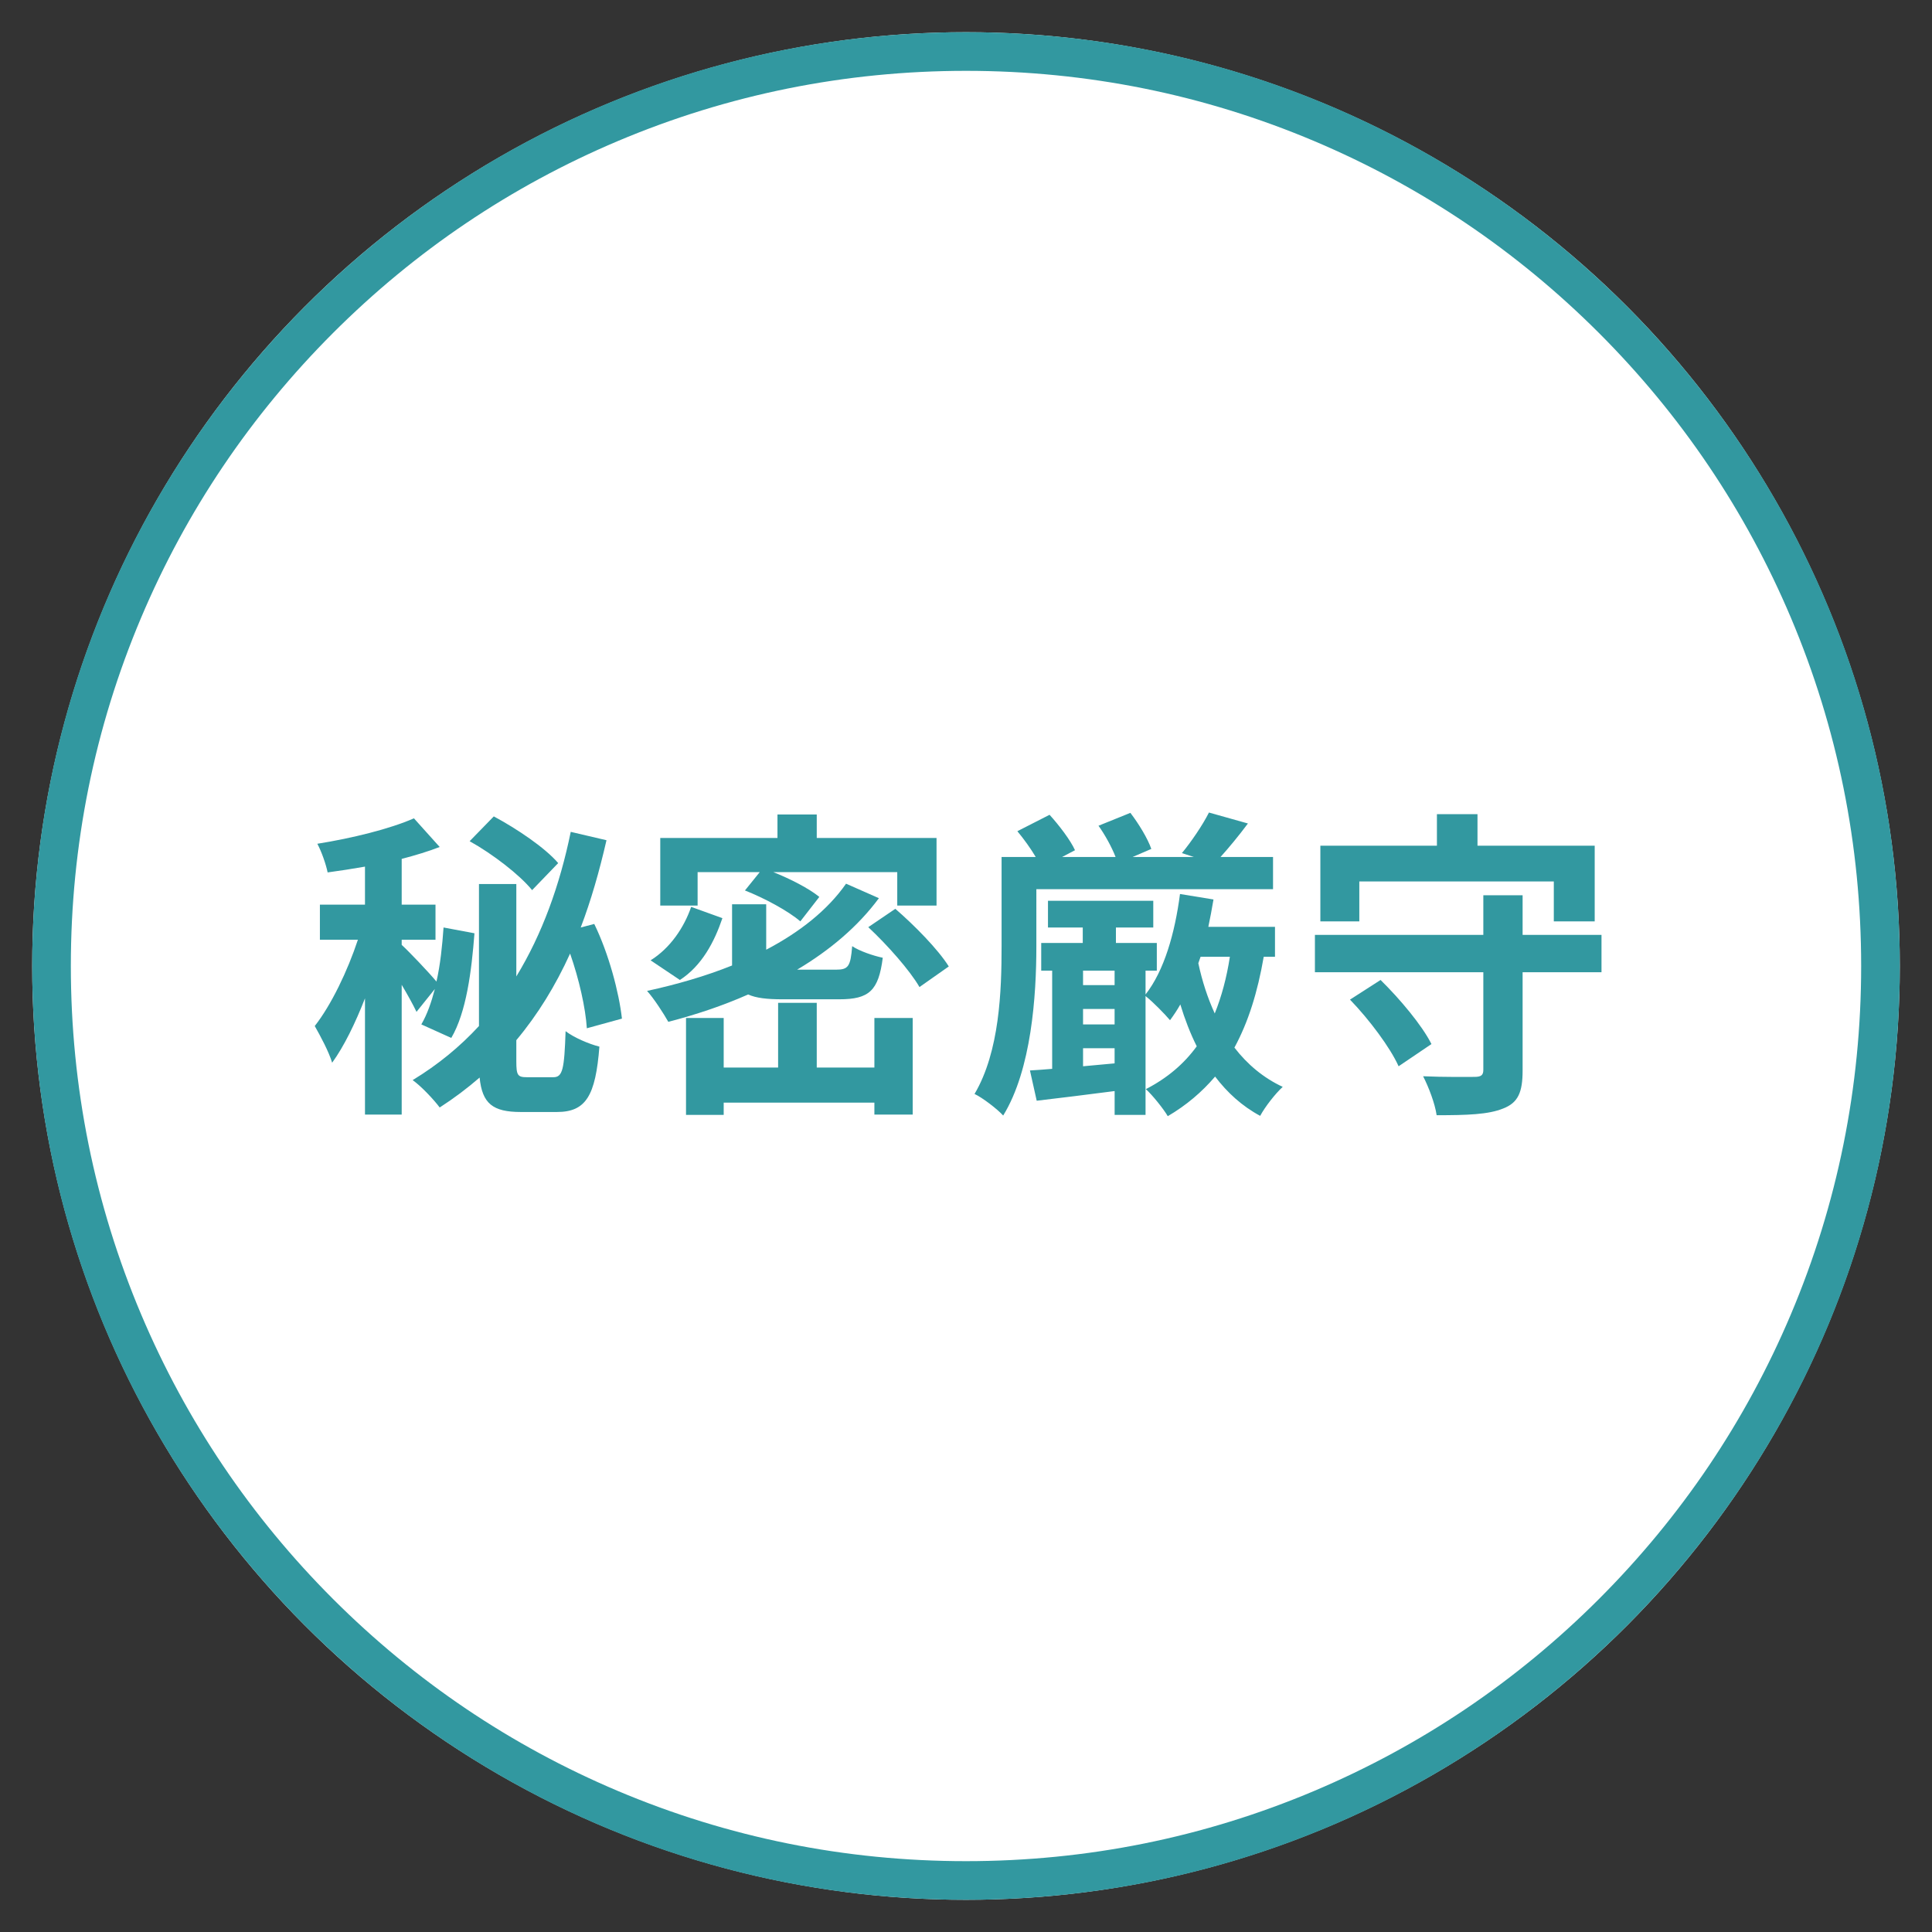
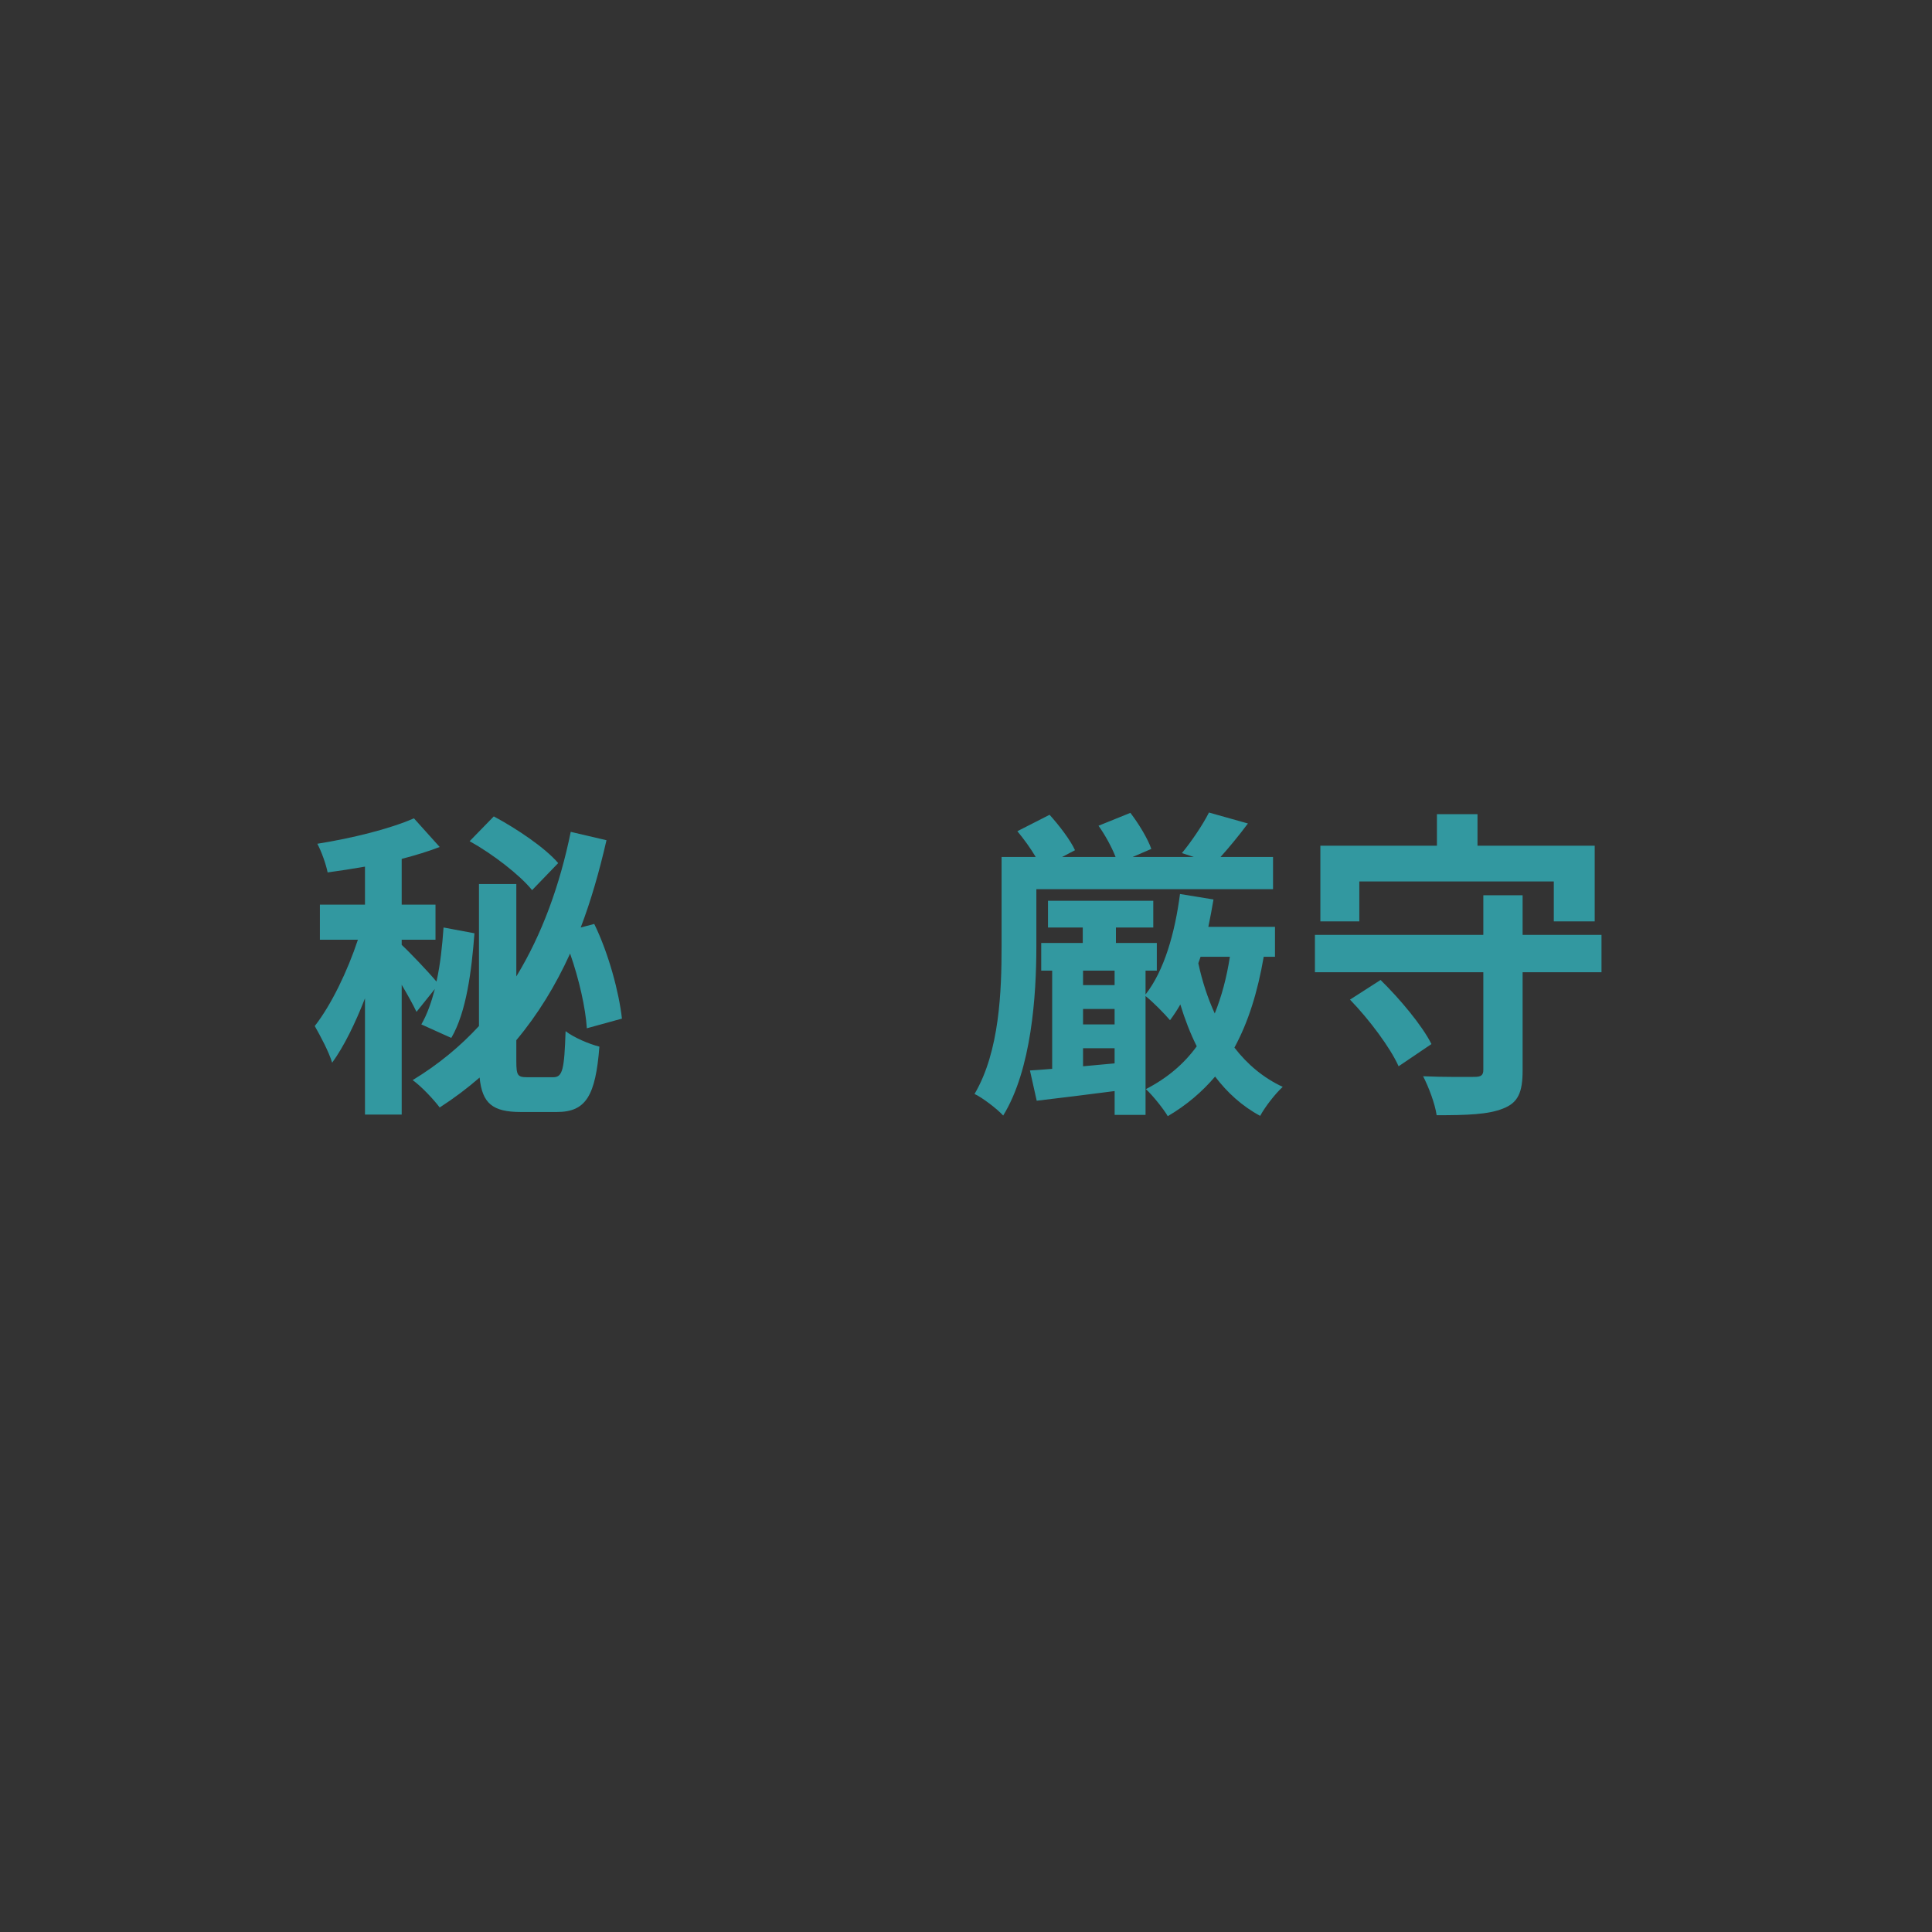
<svg xmlns="http://www.w3.org/2000/svg" version="1.1" x="0px" y="0px" viewBox="0 0 600 600" style="enable-background:new 0 0 600 600;" xml:space="preserve">
  <rect x="0" y="0" width="600" height="600" fill="#333333" stroke="none" />
  <style type="text/css">
	.st0{display:none;}
	.st1{display:inline;}
	.st2{fill:#FFFFFF;}
	.st3{fill:#9D4997;}
	.st4{fill:#3298A0;}
	.st5{fill:#6C9322;}
</style>
  <g id="レイヤー_1" class="st0">
    <g class="st1">
      <circle class="st2" cx="300" cy="300" r="290" />
      <path class="st3" d="M300,22c37.54,0,73.94,7.35,108.21,21.84c33.1,14,62.83,34.05,88.37,59.58    c25.53,25.53,45.58,55.27,59.58,88.37C570.65,226.06,578,262.46,578,300s-7.35,73.94-21.84,108.21    c-14,33.1-34.05,62.83-59.58,88.37c-25.53,25.53-55.27,45.58-88.37,59.58C373.94,570.65,337.54,578,300,578    s-73.94-7.35-108.21-21.84c-33.1-14-62.83-34.05-88.37-59.58c-25.53-25.53-45.58-55.27-59.58-88.37C29.35,373.94,22,337.54,22,300    s7.35-73.94,21.84-108.21c14-33.1,34.05-62.83,59.58-88.37s55.27-45.58,88.37-59.58C226.06,29.35,262.46,22,300,22 M300,10    C139.84,10,10,139.84,10,300s129.84,290,290,290s290-129.84,290-290S460.16,10,300,10L300,10z" />
    </g>
    <g class="st1">
-       <path class="st3" d="M138.55,258.94c-6.4,15.7-16.9,31.2-27.1,40.7c-2.4-2.5-8.3-7-11.4-8.9c10.3-8.1,19.7-21.8,24.9-35.7    L138.55,258.94z M166.35,305.74c8.7,10.8,18.1,24.9,23,34.5l-12.4,6.5c-1-2.4-2.4-5.1-4.1-8c-24,1.6-49.2,3.1-66.8,3.9l-1.6-12.5    l13.9-0.5c6.4-11.9,13.3-27.9,17.1-40.4l14.3,3.3c-5.2,12.3-11.7,25.7-17.8,36.5c10.8-0.5,22.5-1.1,34.1-1.7    c-3.6-5.6-7.6-11.3-11.3-16.2L166.35,305.74z M164.95,255.23c5.8,11.7,17.2,25.7,26.3,34.1c-3.1,2.5-7.7,7.1-10,10.4    c-9.4-10.1-20.9-25.9-28.2-39.6L164.95,255.23z" />
      <path class="st3" d="M293.36,330.84v11.7h-90.91v-11.7h12.3v-44.4h12.5v44.4h17.3v-59.9h-38.6v-11.6h84.71v11.6h-33.4v22h28.2    v11.6h-28.2v26.3H293.36z" />
      <path class="st3" d="M391.55,270.14v49.9h-12.5v-5h-22.6v31.2h-12.6v-31.2h-22.5v5.5h-12v-50.4h34.5v-17.3h12.6v17.3H391.55z     M343.85,303.34v-21.5h-22.5v21.5H343.85z M379.05,303.34v-21.5h-22.6v21.5H379.05z" />
-       <path class="st3" d="M498.26,330.44v11.9h-90.51v-11.9h49.8c4.5-12.1,9.3-30.7,11.4-45.1l13.7,2.5c-3.5,14.7-8.2,30.9-12.5,42.6    H498.26z M495.36,282.04h-84.41v-11.7h35.5v-17.4h12.4v17.4h36.5V282.04z M432.35,327.34c-0.7-10.4-4.2-26.4-8.6-38.6l11.4-3    c4.7,12.3,8.4,27.8,9.4,38.4L432.35,327.34z" />
+       <path class="st3" d="M498.26,330.44v11.9h-90.51v-11.9h49.8c4.5-12.1,9.3-30.7,11.4-45.1l13.7,2.5c-3.5,14.7-8.2,30.9-12.5,42.6    H498.26z M495.36,282.04h-84.41v-11.7v-17.4h12.4v17.4h36.5V282.04z M432.35,327.34c-0.7-10.4-4.2-26.4-8.6-38.6l11.4-3    c4.7,12.3,8.4,27.8,9.4,38.4L432.35,327.34z" />
    </g>
  </g>
  <g id="レイヤー_2">
    <g>
-       <circle class="st2" cx="300" cy="300" r="290" />
-       <path class="st4" d="M300,22c37.54,0,73.94,7.35,108.21,21.84c33.1,14,62.83,34.05,88.37,59.58    c25.53,25.53,45.58,55.27,59.58,88.37C570.65,226.06,578,262.46,578,300s-7.35,73.94-21.84,108.21    c-14,33.1-34.05,62.83-59.58,88.37c-25.53,25.53-55.27,45.58-88.37,59.58C373.94,570.65,337.54,578,300,578    s-73.94-7.35-108.21-21.84c-33.1-14-62.83-34.05-88.37-59.58c-25.53-25.53-45.58-55.27-59.58-88.37C29.35,373.94,22,337.54,22,300    s7.35-73.94,21.84-108.21c14-33.1,34.05-62.83,59.58-88.37s55.27-45.58,88.37-59.58C226.06,29.35,262.46,22,300,22 M300,10    C139.84,10,10,139.84,10,300s129.84,290,290,290s290-129.84,290-290S460.16,10,300,10L300,10z" />
-     </g>
+       </g>
    <g>
      <path class="st4" d="M129.35,314.24c-1-2.1-2.7-5.2-4.6-8.4v40.3h-11.4v-36.1c-3,7.7-6.5,14.9-10.2,20c-1-3.4-3.7-8.4-5.4-11.4    c5.1-6.5,10.2-17.1,13.4-26.8h-11.8v-10.9h14v-11.8c-4,0.7-7.9,1.3-11.6,1.8c-0.5-2.5-1.9-6.5-3.2-8.9c10.7-1.7,22.5-4.6,30-7.9    l8,8.9c-3.6,1.4-7.6,2.6-11.8,3.7v14.2h10.5v10.9h-10.5v1.6c2.3,2.1,8.4,8.5,10.8,11.4c1.2-5.3,1.8-11.1,2.2-16.8l9.6,1.8    c-0.9,11.7-2.5,24.5-7.2,32.5l-9.3-4.2c1.8-3.1,3.1-6.8,4.2-11L129.35,314.24z M171.85,334.54c2.9,0,3.4-2.5,3.8-14.3    c2.6,2,7.3,4,10.5,4.8c-1.2,15.3-4.2,20.3-13.2,20.3h-11.2c-8.7,0-12-2.6-12.8-10.7c-3.8,3.3-7.9,6.4-12.4,9.3    c-1.7-2.3-5.7-6.6-8.4-8.5c7.9-4.8,14.7-10.4,20.6-16.8v-44.1h11.6v28.7c8-13.1,13.5-28.3,16.9-44.9l11.1,2.6    c-2.2,9.6-4.8,18.7-8,27.1l4.2-1.1c4.5,9.2,7.7,21.3,8.6,29.4l-10.9,3c-0.4-6.3-2.4-15.2-5.2-23.2c-4.5,9.9-10,18.9-16.7,26.9v6.5    c0,4.4,0.4,5,3.3,5H171.85z M165.25,276.44c-3.8-4.7-12.2-11.2-19.4-15.2l7.5-7.7c7.1,3.8,15.9,9.7,20,14.5L165.25,276.44z" />
-       <path class="st4" d="M242.95,310.34c-4.8,0-8.2-0.4-10.6-1.5c-7.9,3.5-16.3,6.3-24.8,8.5c-1.4-2.5-4.5-7.3-6.6-9.6    c9.2-2,18.2-4.6,26.4-7.9c0-0.6,0-1.2,0-1.9v-17.1h10.6v14.1c10.3-5.4,19-12.2,24.8-20.5l10.2,4.5c-6.5,8.8-15.3,16.2-25.4,22.2    h12.1c3.8,0,4.5-1,5-7.3c2.2,1.5,6.6,3,9.5,3.6c-1.3,10.3-4.3,12.9-13.5,12.9H242.95z M224.35,285.14c-2.5,7.4-6.4,14.8-13.2,19.2    l-9.1-6.1c6.1-3.8,10.4-10.2,12.6-16.6L224.35,285.14z M216.65,281.24h-11.6v-21h36.4v-7.3h12.2v7.3h37.2v21h-12.2v-10.4h-38.5    c5.3,2.1,11.1,5.1,14.3,7.7l-5.9,7.6c-3.7-3.2-11.1-7.2-17.2-9.6l4.6-5.7h-19.3V281.24z M271.55,316.14h11.9v30h-11.9v-3.7h-46.8    v3.8h-11.7v-30.1h11.7v15.4h16.9v-20.1h12v20.1h17.9V316.14z M278.05,282.24c5.9,5.1,13.3,12.6,16.6,17.9l-9.1,6.4    c-3-5.2-10-13.1-15.9-18.6L278.05,282.24z" />
      <path class="st4" d="M321.85,293.94c0,15.2-1.5,38.2-10.3,52.5c-1.8-2-6.5-5.6-8.9-6.7c7.8-13.2,8.4-32.1,8.4-45.9v-27.7h10.6    c-1.6-2.7-3.7-5.6-5.7-8l10-5.1c3,3.3,6.5,7.9,7.9,11l-4,2.1h16.6c-1.2-3.1-3.3-6.9-5.3-9.7l9.9-4c2.6,3.4,5.4,8,6.5,11.2    l-5.8,2.5h19l-3.7-1.2c2.9-3.5,6.5-8.8,8.4-12.6l12.1,3.4c-2.9,3.9-5.9,7.5-8.5,10.4h16.3v10h-73.5V293.94z M392.46,297.14    c-1.9,11-4.8,20.3-9.1,28.2c4,5.2,9,9.4,15,12.2c-2.3,2.1-5.5,6.2-7,9c-5.6-3-10.2-7.2-14-12.2c-4.1,4.8-8.9,8.9-14.7,12.3    c-1.2-2.1-4.7-6.5-6.8-8.4c6.6-3.4,11.8-7.8,15.8-13.3c-2-4-3.7-8.4-5.1-13c-1,1.8-2.1,3.4-3.2,4.9c-1.6-1.9-5.3-5.7-7.6-7.5v36.9    h-9.6v-7.4c-8.6,1.1-17.2,2.2-24.2,3l-2.1-9.4c2.1-0.1,4.4-0.3,6.9-0.5v-30.5h-3.4v-8.6h12.9v-4.8h-10.8v-8.3h32.7v8.3h-11.6v4.8    h12.7v8.6h-3.5v7.4c5.8-7.4,9.1-19,10.7-31.2l10.4,1.7c-0.5,2.9-1,5.7-1.6,8.5h20.7v9.3H392.46z M336.35,301.44v4.5h9.8v-4.5    H336.35z M336.35,318.14h9.8v-4.8h-9.8V318.14z M346.15,330.24v-4.7h-9.8v5.6L346.15,330.24z M372.15,299.14    c1.2,5.6,2.9,10.8,5.1,15.6c2.1-5.2,3.7-11.1,4.7-17.6h-9.1L372.15,299.14z" />
      <path class="st4" d="M497.36,301.94h-24.5v30.5c0,6.8-1.4,10-6,11.8c-4.6,1.9-11.3,2.1-20.7,2.1c-0.5-3.6-2.5-8.8-4.2-12.1    c6.5,0.3,13.9,0.2,15.9,0.2c2.1,0,2.8-0.5,2.8-2.2v-30.3h-52.3v-11.6h52.3v-12.3h12.2v12.3h24.5V301.94z M422.15,286.14h-12.1    v-23.5h36.2v-9.8h12.6v9.8h36.4v23.5h-12.7v-12.4h-60.4V286.14z M428.75,304.34c6,5.9,12.9,14.1,15.8,19.9l-10.2,6.9    c-2.6-5.8-9.1-14.5-15.1-20.7L428.75,304.34z" />
    </g>
  </g>
  <g id="レイヤー_3" class="st0">
    <g class="st1">
      <circle class="st2" cx="300" cy="300" r="290" />
      <path class="st5" d="M300,22c37.54,0,73.94,7.35,108.21,21.84c33.1,14,62.83,34.05,88.37,59.58    c25.53,25.53,45.58,55.27,59.58,88.37C570.65,226.06,578,262.46,578,300s-7.35,73.94-21.84,108.21    c-14,33.1-34.05,62.83-59.58,88.37c-25.53,25.53-55.27,45.58-88.37,59.58C373.94,570.65,337.54,578,300,578    s-73.94-7.35-108.21-21.84c-33.1-14-62.83-34.05-88.37-59.58c-25.53-25.53-45.58-55.27-59.58-88.37C29.35,373.94,22,337.54,22,300    s7.35-73.94,21.84-108.21c14-33.1,34.05-62.83,59.58-88.37s55.27-45.58,88.37-59.58C226.06,29.35,262.46,22,300,22 M300,10    C139.84,10,10,139.84,10,300s129.84,290,290,290s290-129.84,290-290S460.16,10,300,10L300,10z" />
    </g>
    <g class="st1">
-       <path class="st5" d="M241.91,272.31h-21.5v11.7c0,5.7-1.2,8.4-5.4,10c-4.1,1.5-10.1,1.6-18.1,1.6c-0.5-3.2-2.2-7.4-3.7-10.4    c5.3,0.2,11.6,0.2,13.3,0.2c1.6-0.1,2.2-0.5,2.2-1.8v-11.3h-32.5c5,3.6,10.5,8.5,13.2,12.1l-9.5,7c-2.7-4-9-10-14.3-14l7.2-5.1    h-21.4v-10h57.3v-5.3H161v-34h29.4v-4.5h-36.7v-9.7h36.7v-6.6H202v6.6h37.5v9.7H202v4.5h30.7v34h-12.3v5.3h21.5V272.31z     M172,236.21h18.4v-5.1H172V236.21z M172,248.91h18.4v-5.1H172V248.91z M202,231.1v5.1h19.1v-5.1H202z M221.1,243.81H202v5.1h19.1    V243.81z" />
      <path class="st5" d="M295.4,244.61h-26.3v50.9h-11.8V206.1h38.1V244.61z M269.1,215.7v5.2h15.2v-5.2H269.1z M284.3,235.1v-5.7    h-15.2v5.7H284.3z M341.5,281.11c0,6.8-1.4,10.3-5.8,12.1c-4.3,2-10.9,2.2-20.6,2.2c-0.5-3.4-2.4-9-4.2-12.2    c6.3,0.4,13.7,0.3,15.8,0.3s2.8-0.7,2.8-2.6v-36h-27.1v-38.8h39.1V281.11z M313.7,215.7v5.2h15.8v-5.2H313.7z M329.5,235.31v-5.9    h-15.8v5.9H329.5z" />
      <path class="st5" d="M444.21,245.91c-5.7,4.3-12.6,8.8-18.4,12.1c5.5,8.8,12.9,15.9,22.3,20.1c-2.6,2.3-6.4,7-8.3,10.3    c-17.8-9.5-27.7-27.9-33.4-51.2h-0.2c-2.5,2.1-5.3,4-8.3,5.8c18.8,16.4,18.1,41.3,8.2,48.5c-3.7,3.2-7,4.2-12.2,4.2    c-2.5,0.1-5.6,0-8.5-0.2c-0.2-3.3-1.2-8.1-3.4-11.4c3.8,0.3,7,0.5,9.6,0.5c2.5,0,4.4-0.3,6-2.1c2.3-1.8,3.7-5.9,3.3-11.2    c-10.9,8-25.7,15.5-38.2,19.8c-1.4-3-4-7.3-6.2-9.9c14.4-3.6,31.8-11.8,41.7-20.2c-0.6-1.2-1.2-2.4-1.9-3.5    c-8.5,5.7-20.8,11.7-30.3,15c-1.3-2.6-3.8-6.7-6-9c10.1-2.4,23.4-7.9,30.9-13c-0.8-0.8-1.6-1.6-2.5-2.4    c-7.6,3.5-15.8,6.4-23.7,8.5c-1.2-2.3-4.2-7-6.1-9.3c10.7-2.1,21.8-5.6,30.6-10.1h-14.6v-10h53.7v10h-11.4c1.1,4,2.5,7.9,4.1,11.6    c5-3.4,10.3-7.5,13.9-10.9L444.21,245.91z M371.1,232.3h-11.7V210h36v-7.8h12.2v7.8h36.6v22.3H432v-11.5h-60.9V232.3z" />
      <path class="st5" d="M291.06,335.7v24.1h-11.9V346h-62.6v13.8h-11.4v-24.1h13.5c-1.5-2.9-3.6-6.2-5.6-8.7l10.8-4.4    c2.9,3.3,6,7.7,7.3,10.7l-5.4,2.4h15.9V322h12.3v13.7h15.7l-5.6-2c2.5-3,5.5-7.6,7.2-10.9l12.8,3.8c-2.9,3.5-5.7,6.6-8.2,9.1    H291.06z M285.25,400.31c0,5.5-1.1,8.4-5.1,10.2c-3.9,1.7-9.4,1.7-16.5,1.7c-0.6-3.3-2.2-7.8-3.8-10.8c4.5,0.2,9.8,0.2,11.2,0.2    c1.5,0,2-0.4,2-1.5v-9.7h-18v25.2h-12.3v-25.2h-18.8v20.7h-12.1v-31.3h30.9v-6h-21.4v-23h53.2v23h-19.5v6h30.2V400.31z     M232.75,365.41h29.7v-6.2h-29.7V365.41z" />
      <path class="st5" d="M302.35,407.61c3.6-5.1,4.9-13.6,5.3-22l6.6,1.2c-0.6,9.2-1.6,18.5-5.8,24.2L302.35,407.61z M347.95,371.11    c0,0-0.1,2.7-0.2,4c-1,24-2.2,33.5-4.6,36.5c-1.8,2.3-3.5,3.1-6,3.5c-2.1,0.4-5.4,0.4-9,0.3c-0.2-2.9-1.1-6.8-2.5-9.3    c2.8,0.3,5.1,0.3,6.3,0.3s2-0.2,2.7-1.2c0.8-1,1.4-3.6,2-9l-3.1,1.2c-0.6-3.6-2.6-8.9-4.6-12.9l4.8-1.7c1.2,2.5,2.5,5.4,3.4,8.1    c0.2-3,0.4-6.5,0.6-10.6h-29.6v-54.6h38.2v9.6h-12.2v5.8h10.6v9h-10.6v5.9h10.6v8.9h-10.6v6.2H347.95z M320.35,385.91    c0.9,5.8,1.4,13.4,1.1,18.3l-5.5,0.7c0.3-5,0-12.6-0.7-18.5L320.35,385.91z M318.15,335.3v5.8h6.4v-5.8H318.15z M324.55,350.1    h-6.4v5.9h6.4V350.1z M318.15,371.11h6.4v-6.2h-6.4V371.11z M327.15,384.81c1.7,5.1,3,11.7,3.4,16.1l-5.3,1    c-0.2-4.3-1.6-11-3.1-16.2L327.15,384.81z M397.66,401.21v10.9h-51.2v-10.9h20.3v-21.3h-15v-10.8h15v-17.6h-17.5v-11h24.1    c-4.9-3.8-11.8-7.8-17.6-10.5l7.1-8.5c7.6,3.2,17.6,8.8,22.5,13.3l-4.5,5.7h14.9v11h-17.4v17.6h15.6v10.8h-15.6v21.3H397.66z" />
    </g>
  </g>
</svg>